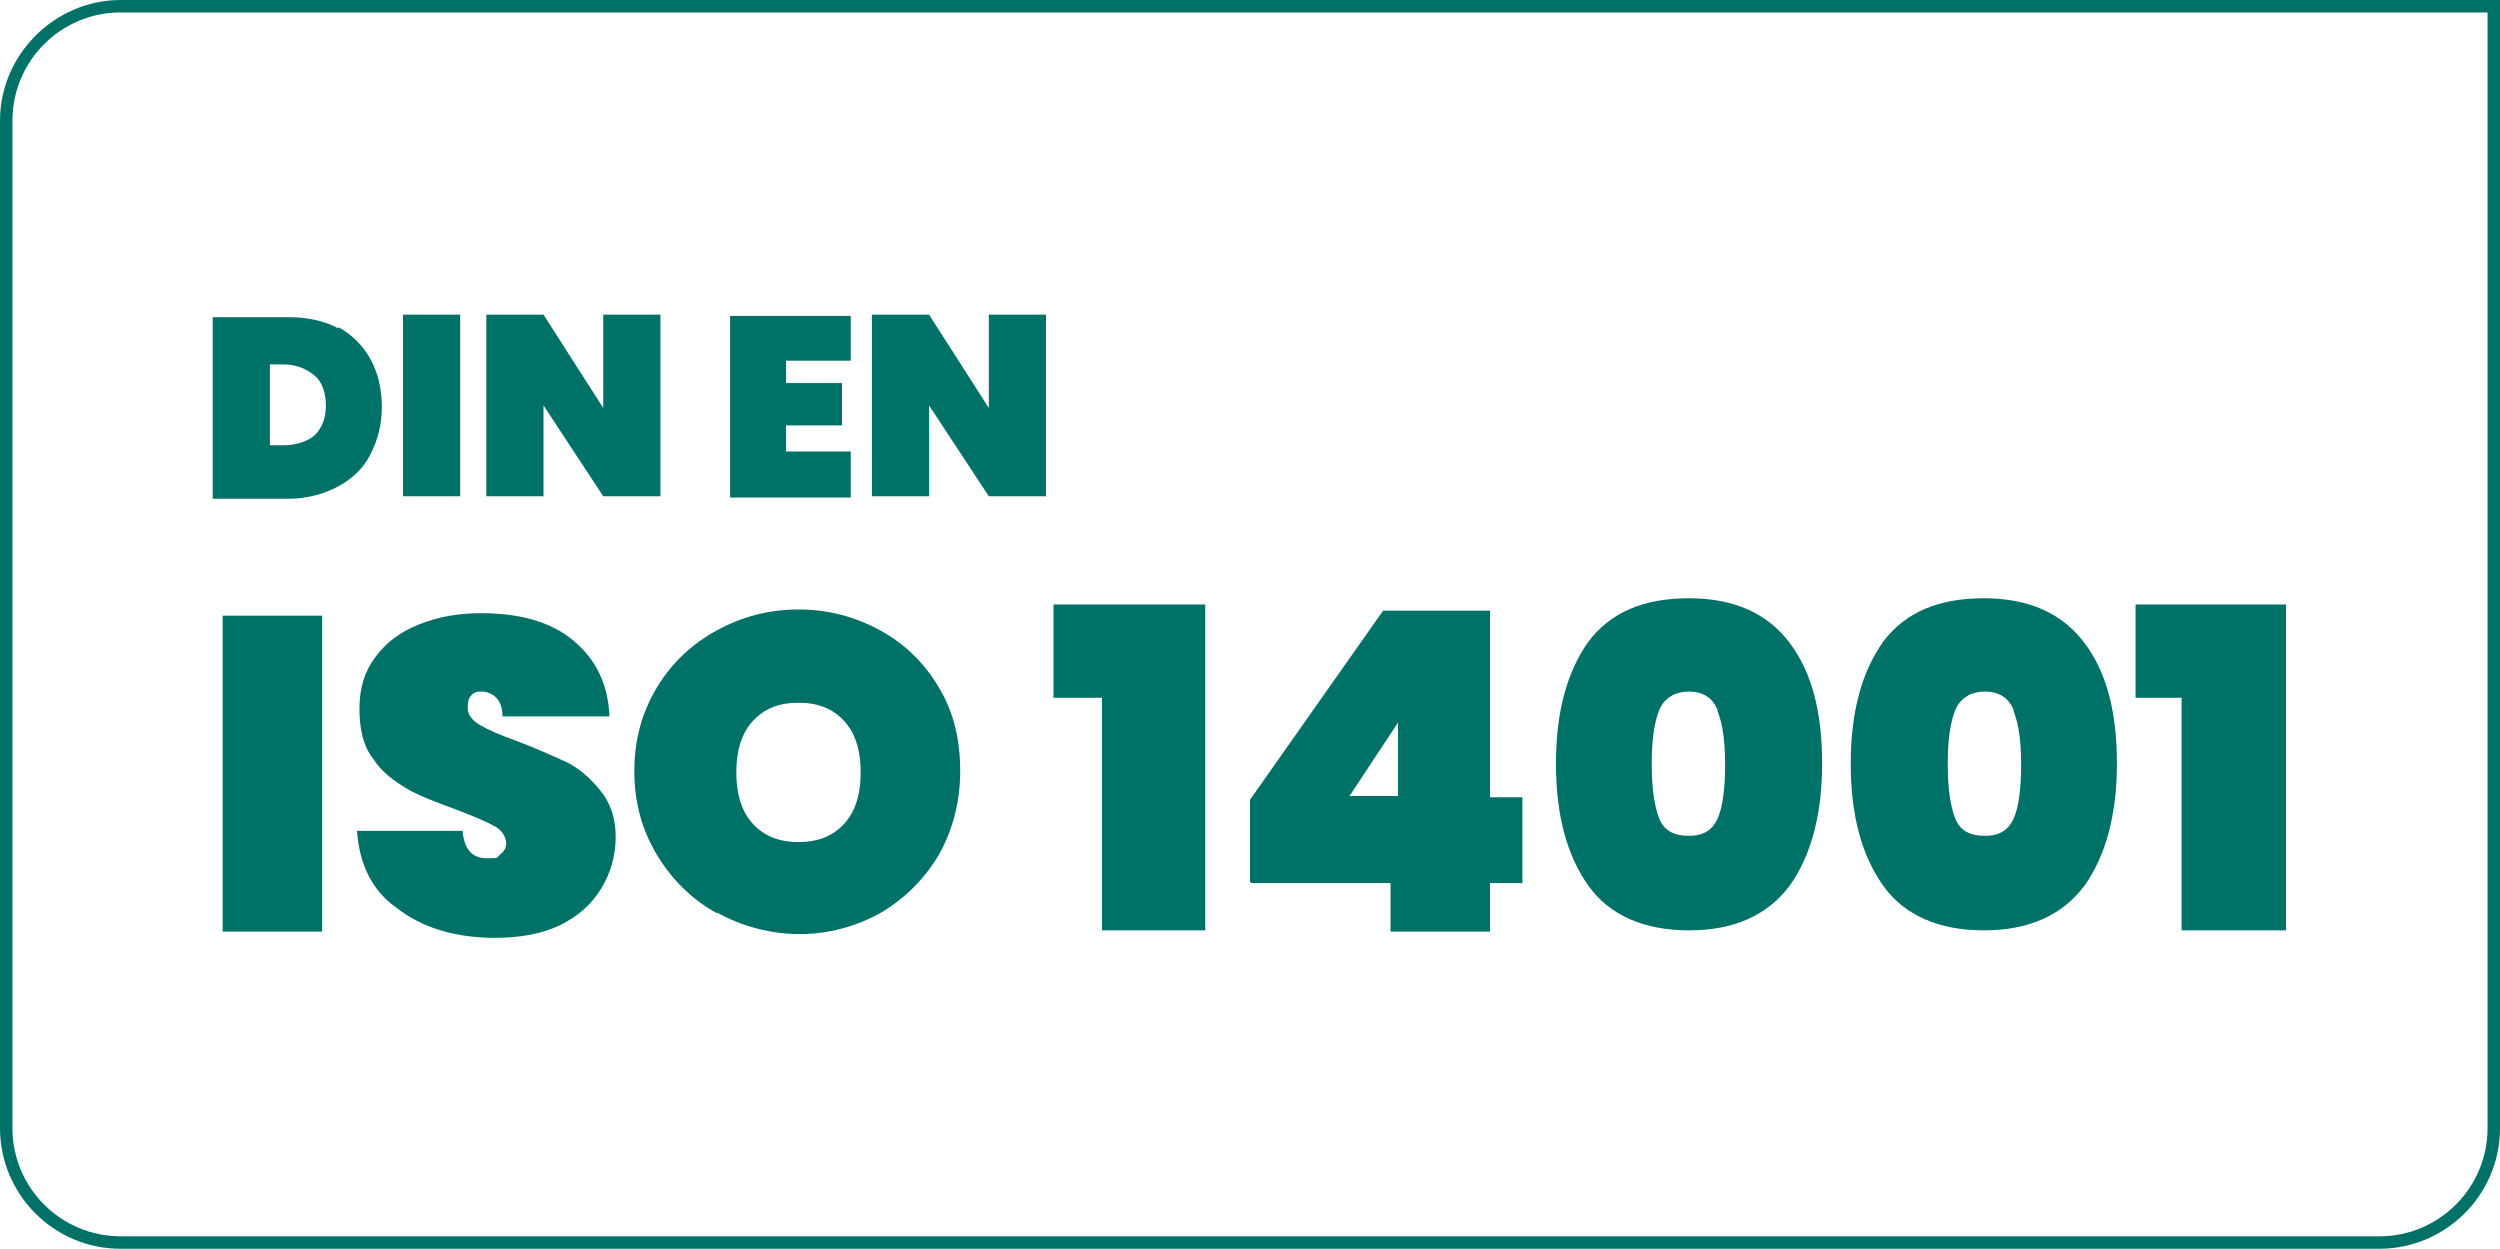
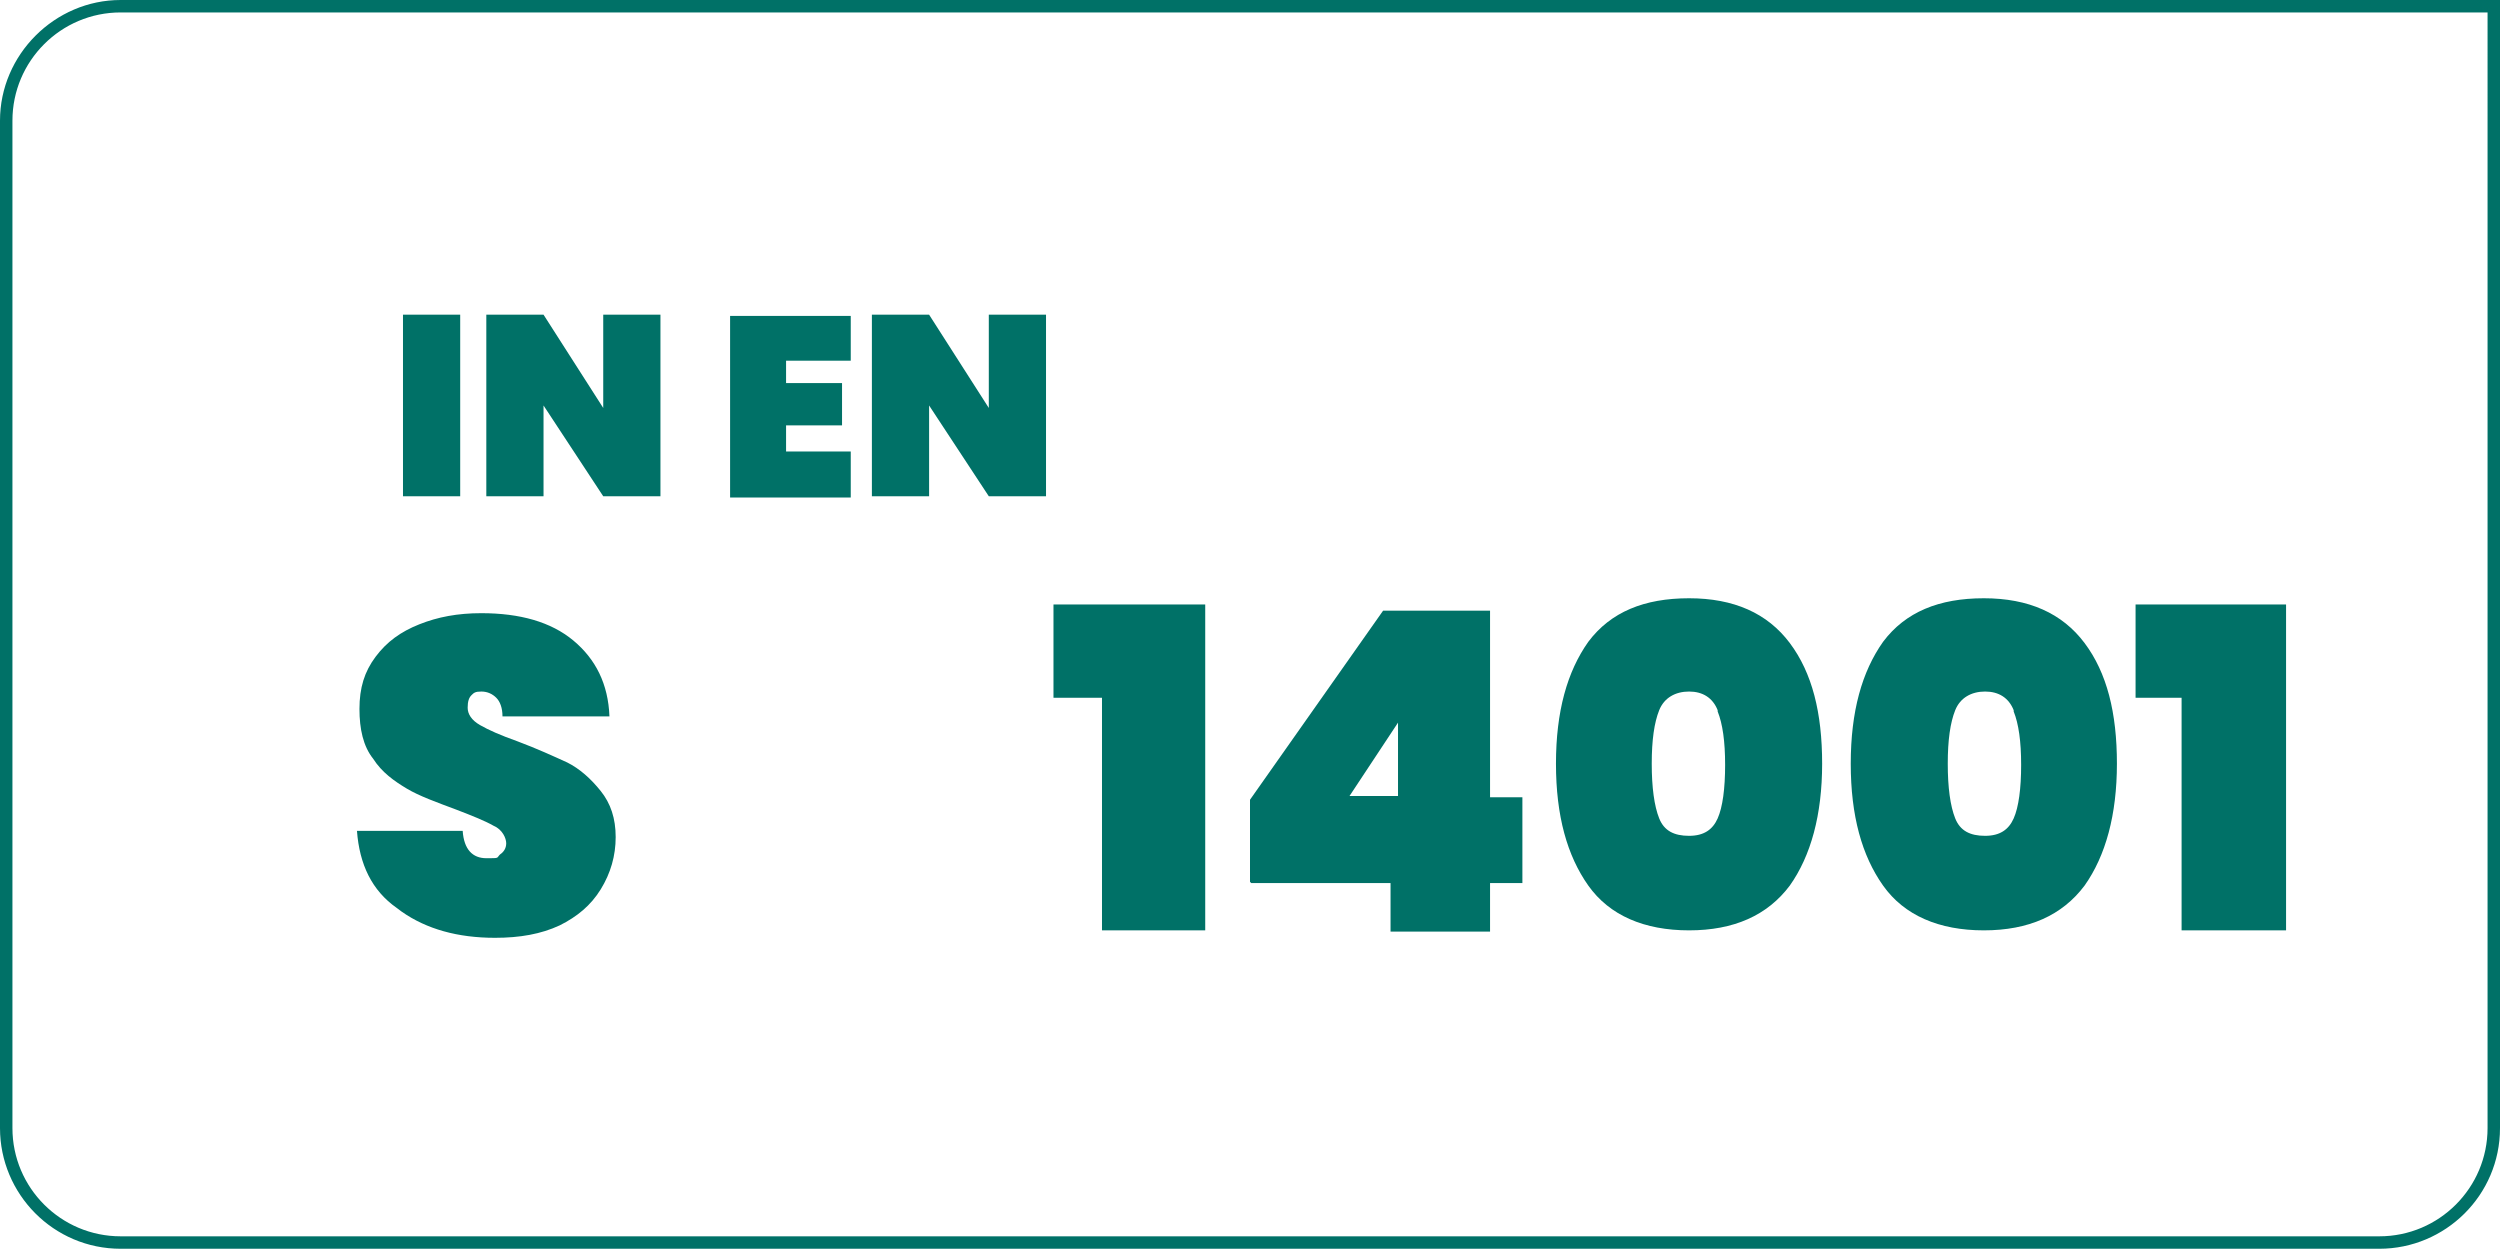
<svg xmlns="http://www.w3.org/2000/svg" id="Layer_2" version="1.1" viewBox="0 0 201 100.4">
  <defs>
    <style>
      .st0 {
        fill: #007167;
      }
    </style>
  </defs>
  <g id="Layer_1-2">
    <g>
      <g>
-         <path class="st0" d="M27.2,26.3c1.1.6,2,1.5,2.6,2.6.6,1.1.9,2.4.9,3.8s-.3,2.6-.9,3.8-1.5,2-2.6,2.6-2.5,1-4,1h-6.1v-14.6h6.1c1.5,0,2.9.3,4,.9h0ZM25.3,35c.6-.6.9-1.4.9-2.4s-.3-1.9-.9-2.4-1.4-.9-2.5-.9h-1.1v6.5h1.1c1,0,1.9-.3,2.5-.8h0Z" />
        <path class="st0" d="M37,25.3v14.6h-4.6v-14.6s4.6,0,4.6,0Z" />
        <path class="st0" d="M53.1,39.9h-4.6l-4.8-7.3v7.3h-4.6v-14.6h4.6l4.8,7.5v-7.5h4.6v14.6Z" />
        <path class="st0" d="M63.2,29v1.8h4.5v3.4h-4.5v2.1h5.2v3.7h-9.7v-14.6h9.7v3.6h-5.2Z" />
        <path class="st0" d="M84.1,39.9h-4.6l-4.8-7.3v7.3h-4.6v-14.6h4.6l4.8,7.5v-7.5h4.6s0,14.6,0,14.6Z" />
-         <path class="st0" d="M25.9,49.5v25.4h-8v-25.4s8,0,8,0Z" />
        <path class="st0" d="M31.9,73c-2-1.4-3-3.5-3.2-6.2h8.5c.1,1.5.8,2.2,1.9,2.2s.8,0,1.1-.3c.3-.2.5-.5.5-.9s-.3-1.1-1-1.4c-.7-.4-1.7-.8-3-1.3-1.6-.6-3-1.1-4-1.7s-2-1.3-2.7-2.4c-.8-1-1.1-2.4-1.1-4,0-1.7.4-3,1.3-4.2s2-2,3.5-2.6c1.5-.6,3.1-.9,5-.9,3.1,0,5.6.7,7.4,2.2s2.8,3.5,2.9,6.1h-8.6c0-.7-.2-1.2-.5-1.5s-.7-.5-1.2-.5-.6.1-.8.3c-.2.2-.3.5-.3,1s.3,1,1,1.4,1.6.8,3,1.3c1.6.6,2.9,1.2,4,1.7,1,.5,1.9,1.3,2.7,2.3.8,1,1.2,2.2,1.2,3.7s-.4,2.9-1.2,4.2-1.9,2.2-3.3,2.9c-1.5.7-3.2,1-5.2,1-3,0-5.5-.7-7.5-2.1h0Z" />
-         <path class="st0" d="M57.6,73.4c-2-1.1-3.6-2.7-4.8-4.7-1.2-2-1.8-4.2-1.8-6.7s.6-4.7,1.8-6.7,2.8-3.5,4.8-4.6c2-1.1,4.2-1.7,6.6-1.7s4.6.6,6.6,1.7c2,1.1,3.6,2.7,4.7,4.6,1.2,2,1.7,4.2,1.7,6.7s-.6,4.7-1.7,6.7c-1.2,2-2.7,3.5-4.7,4.7-2,1.1-4.2,1.7-6.5,1.7s-4.6-.6-6.6-1.7h0ZM67.9,66.2c.9-1,1.3-2.4,1.3-4.1s-.4-3.1-1.3-4.1c-.9-1-2.1-1.5-3.7-1.5s-2.8.5-3.7,1.5c-.9,1-1.3,2.4-1.3,4.1s.4,3.1,1.3,4.1c.9,1,2.1,1.5,3.7,1.5s2.8-.5,3.7-1.5Z" />
        <path class="st0" d="M84.7,56.1v-7.5h12.2v26.2h-8.3v-18.7h-3.8Z" />
        <path class="st0" d="M100.5,70.9v-6.6l10.7-15.2h8.6v15h2.6v6.9h-2.6v3.9h-8v-3.9h-11.2,0ZM112.4,58.1l-3.9,5.9h3.9v-5.9Z" />
        <path class="st0" d="M127.7,51.6c1.8-2.4,4.5-3.5,8.1-3.5s6.3,1.2,8.1,3.6,2.6,5.6,2.6,9.7-.9,7.4-2.6,9.8c-1.8,2.4-4.5,3.6-8.1,3.6s-6.4-1.2-8.1-3.6-2.6-5.6-2.6-9.8.9-7.4,2.6-9.8ZM138.1,57.1c-.4-1-1.2-1.5-2.3-1.5s-2,.5-2.4,1.5-.6,2.4-.6,4.3.2,3.4.6,4.4,1.2,1.4,2.4,1.4,1.9-.5,2.3-1.4.6-2.4.6-4.3-.2-3.3-.6-4.3Z" />
        <path class="st0" d="M151.4,51.6c1.8-2.4,4.5-3.5,8.1-3.5s6.3,1.2,8.1,3.6,2.6,5.6,2.6,9.7-.9,7.4-2.6,9.8c-1.8,2.4-4.5,3.6-8.1,3.6s-6.4-1.2-8.1-3.6-2.6-5.6-2.6-9.8.9-7.4,2.6-9.8ZM161.9,57.1c-.4-1-1.2-1.5-2.3-1.5s-2,.5-2.4,1.5-.6,2.4-.6,4.3.2,3.4.6,4.4,1.2,1.4,2.4,1.4,1.9-.5,2.3-1.4.6-2.4.6-4.3-.2-3.3-.6-4.3Z" />
        <path class="st0" d="M171.7,56.1v-7.5h12.1v26.2h-8.4v-18.7h-3.8,0Z" />
      </g>
      <path class="st0" d="M191.3,100.4H9.7c-5.4,0-9.7-4.4-9.7-9.7V9.7C0,4.4,4.4,0,9.7,0h191.3v90.7c0,5.4-4.4,9.7-9.7,9.7ZM9.7,1C4.9,1,1,4.9,1,9.7v81c0,4.8,3.9,8.7,8.7,8.7h181.6c4.8,0,8.7-3.9,8.7-8.7V1H9.7Z" />
    </g>
  </g>
</svg>